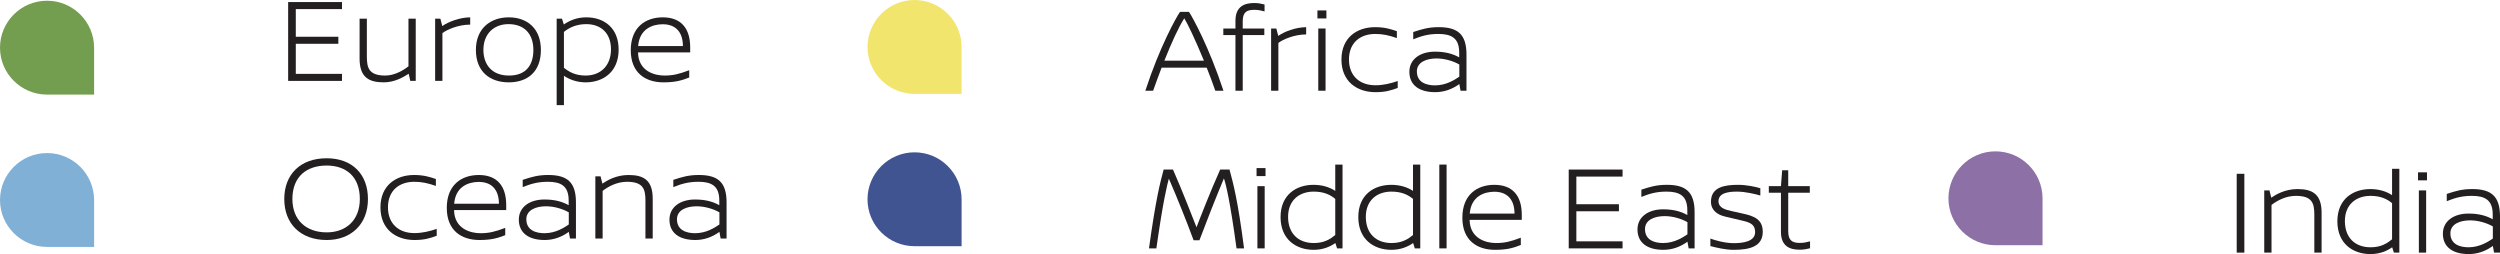
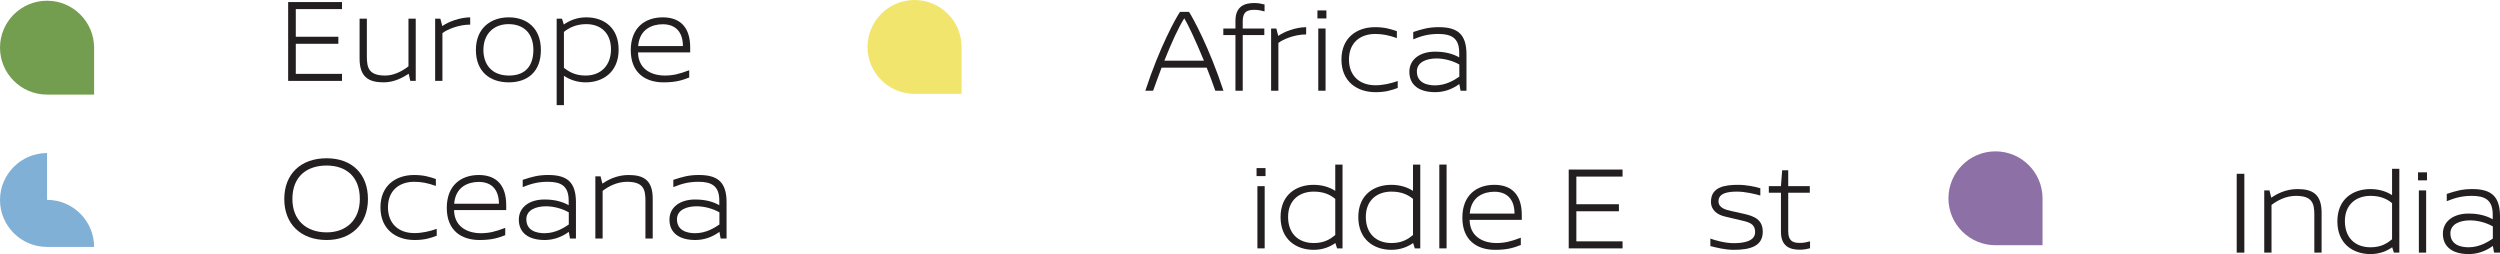
<svg xmlns="http://www.w3.org/2000/svg" id="Layer_2" data-name="Layer 2" viewBox="0 0 206.14 20.95">
  <defs>
    <style>
      .cls-1 {
        fill: #f2e56e;
      }

      .cls-1, .cls-2, .cls-3, .cls-4, .cls-5, .cls-6 {
        stroke-width: 0px;
      }

      .cls-2 {
        fill: #405491;
      }

      .cls-3 {
        fill: #231f20;
      }

      .cls-4 {
        fill: #8c70a6;
      }

      .cls-5 {
        fill: #739e4f;
      }

      .cls-6 {
        fill: #80b0d6;
      }
    </style>
  </defs>
  <g id="Layer_1-2" data-name="Layer 1">
    <g>
-       <path class="cls-6" d="M3.88,12.62C1.74,12.62,0,14.36,0,16.49c0,2.14,1.74,3.87,3.88,3.87h3.88v-3.86c0-2.14-1.74-3.88-3.88-3.88" />
+       <path class="cls-6" d="M3.88,12.62C1.74,12.62,0,14.36,0,16.49c0,2.14,1.74,3.87,3.88,3.87h3.88c0-2.14-1.74-3.88-3.88-3.88" />
      <path class="cls-5" d="M3.88.06C1.74.06,0,1.79,0,3.93c0,2.14,1.74,3.87,3.88,3.87h3.88v-3.86C7.76,1.8,6.02.06,3.88.06" />
      <path class="cls-1" d="M75.41,0c-2.14,0-3.87,1.73-3.88,3.87,0,2.14,1.74,3.87,3.88,3.87h3.88v-3.86c0-2.14-1.74-3.88-3.88-3.88" />
-       <path class="cls-2" d="M75.41,12.56c-2.14,0-3.87,1.73-3.88,3.87,0,2.14,1.74,3.87,3.88,3.87h3.88v-3.86c0-2.14-1.74-3.88-3.88-3.88" />
      <path class="cls-4" d="M164.54,12.48c-2.14,0-3.87,1.73-3.88,3.87,0,2.14,1.74,3.87,3.88,3.87h3.88v-3.86c0-2.14-1.74-3.88-3.88-3.88" />
      <g>
        <path class="cls-3" d="M24.39.75v2.28h3.51v.58h-3.51v2.48h3.81v.58h-4.44V.17h4.44v.58h-3.81Z" />
        <path class="cls-3" d="M34.28,6.67h-.45l-.13-.59c-.41.26-1.13.71-2.06.71-1.25,0-1.99-.44-1.99-1.96V1.54h.6v3.13c0,.93.17,1.56,1.52,1.56.75,0,1.46-.41,1.91-.76V1.54h.6v5.13Z" />
        <path class="cls-3" d="M38.77,2.03c-.99,0-1.93.42-2.29.7v3.94h-.6V1.54h.43l.16.61c.49-.35,1.42-.71,2.3-.72v.6Z" />
        <path class="cls-3" d="M44.6,4.12c0,1.81-1.11,2.67-2.65,2.67s-2.71-.87-2.71-2.67,1.23-2.69,2.71-2.69,2.65.88,2.65,2.69ZM39.86,4.12c0,1.13.63,2.11,2.11,2.11s2.01-.95,2.01-2.11c0-1.32-.74-2.13-2.05-2.13-1.19,0-2.07.78-2.07,2.13Z" />
        <path class="cls-3" d="M51.01,4.09c0,1.84-1.27,2.7-2.72,2.7-.75,0-1.36-.25-1.79-.54v2.42h-.6V1.54h.44l.15.48c.51-.35,1.1-.59,1.86-.59,1.43,0,2.66.84,2.66,2.66ZM50.38,4.07c0-1.36-.85-2.08-2.04-2.08-.81,0-1.41.29-1.84.64v2.96c.4.32.92.64,1.78.64,1.29,0,2.1-.86,2.1-2.16Z" />
        <path class="cls-3" d="M52.61,4.35c.04,1.52,1.36,1.88,2.17,1.88.71,0,1.21-.12,2.05-.44v.6c-.54.21-1.06.4-2.12.4-1.47,0-2.7-.76-2.7-2.65s1.21-2.71,2.64-2.71c1.52,0,2.26.92,2.26,2.47v.42h-4.3v.03ZM52.62,3.8h3.69c0-1.1-.55-1.8-1.66-1.8-.86,0-1.92.39-2.03,1.8Z" />
      </g>
      <g>
        <path class="cls-3" d="M30.34,16.41c0,2.08-1.39,3.38-3.4,3.38-2.16,0-3.5-1.34-3.5-3.38s1.34-3.36,3.49-3.36,3.41,1.35,3.41,3.36ZM24.11,16.41c0,1.75,1.15,2.75,2.83,2.75,1.59,0,2.73-1,2.73-2.75,0-1.84-1.12-2.76-2.74-2.76s-2.82.89-2.82,2.76Z" />
        <path class="cls-3" d="M35.94,14.76v.57c-.66-.23-1.16-.34-1.78-.34-1.21,0-2.17.69-2.17,2.11,0,1.34.88,2.12,2.18,2.12.65,0,1.27-.15,1.84-.35v.57c-.56.21-1.03.35-1.83.35-1.52,0-2.81-.87-2.81-2.69s1.29-2.67,2.77-2.67c.79,0,1.27.15,1.8.33Z" />
        <path class="cls-3" d="M37.44,17.35c.04,1.52,1.36,1.88,2.17,1.88.71,0,1.21-.12,2.05-.44v.6c-.54.21-1.06.4-2.12.4-1.47,0-2.7-.76-2.7-2.65s1.21-2.71,2.64-2.71c1.52,0,2.26.92,2.26,2.47v.42h-4.3v.03ZM37.45,16.8h3.69c0-1.1-.55-1.8-1.66-1.8-.86,0-1.92.39-2.03,1.8Z" />
        <path class="cls-3" d="M47.49,16.69v2.98h-.49l-.1-.55c-.63.46-1.31.67-1.99.67-1.29,0-2.13-.56-2.13-1.68,0-1.05.91-1.66,2.11-1.66.86,0,1.48.18,2,.47v-.39c0-1.2-.64-1.54-1.72-1.54-.89,0-1.47.2-2.07.44v-.6c.76-.25,1.27-.4,2.1-.4,1.55,0,2.29.57,2.29,2.26ZM46.9,18.51v-1c-.5-.29-1.21-.5-1.88-.5-.82,0-1.62.3-1.62,1.07,0,.94.84,1.15,1.5,1.15.93,0,1.65-.48,2-.72Z" />
        <path class="cls-3" d="M53.82,16.38v3.29h-.6v-3.13c0-.93-.17-1.55-1.52-1.55-.84,0-1.56.4-2.01.75v3.93h-.6v-5.13h.43l.15.6c.4-.27,1.14-.71,2.16-.71,1.25,0,1.99.43,1.99,1.95Z" />
        <path class="cls-3" d="M59.91,16.69v2.98h-.49l-.1-.55c-.63.46-1.31.67-1.99.67-1.29,0-2.13-.56-2.13-1.68,0-1.05.91-1.66,2.11-1.66.86,0,1.48.18,2,.47v-.39c0-1.2-.64-1.54-1.72-1.54-.89,0-1.47.2-2.07.44v-.6c.76-.25,1.27-.4,2.1-.4,1.55,0,2.29.57,2.29,2.26ZM59.32,18.51v-1c-.5-.29-1.21-.5-1.88-.5-.82,0-1.62.3-1.62,1.07,0,.94.84,1.15,1.5,1.15.93,0,1.65-.48,2-.72Z" />
      </g>
      <g>
        <path class="cls-3" d="M100.21,7.48c-.23-.66-.47-1.3-.71-1.9h-3.72c-.22.59-.46,1.22-.7,1.9h-.64c1.17-3.59,2.55-6.07,2.86-6.5h.74c.29.43,1.66,2.91,2.84,6.5h-.67ZM99.27,5c-.72-1.75-1.37-3.1-1.62-3.49-.49.78-1.03,1.96-1.64,3.49h3.26Z" />
        <path class="cls-3" d="M104.27.37v.57c-.3-.08-.53-.13-.85-.13-.64,0-.95.21-.95.95v.59h1.78v.54h-1.78v4.59h-.6V2.89h-1v-.54h1v-.63c0-1.21.76-1.47,1.55-1.47.35,0,.6.06.85.12Z" />
        <path class="cls-3" d="M107.7,2.84c-.99,0-1.93.42-2.29.7v3.94h-.6V2.35h.43l.16.61c.49-.35,1.42-.71,2.3-.72v.6Z" />
        <path class="cls-3" d="M108.63,1.52v-.66h.74v.66h-.74ZM108.7,7.48V2.35h.6v5.13h-.6Z" />
        <path class="cls-3" d="M115.18,2.57v.57c-.66-.23-1.16-.34-1.78-.34-1.21,0-2.17.69-2.17,2.11,0,1.34.88,2.12,2.18,2.12.65,0,1.27-.15,1.84-.35v.57c-.56.21-1.03.35-1.83.35-1.52,0-2.81-.87-2.81-2.69s1.29-2.67,2.77-2.67c.79,0,1.27.15,1.8.33Z" />
        <path class="cls-3" d="M120.92,4.5v2.98h-.49l-.1-.55c-.63.46-1.31.67-1.99.67-1.29,0-2.13-.56-2.13-1.68,0-1.05.91-1.66,2.11-1.66.86,0,1.48.18,2,.47v-.39c0-1.2-.64-1.54-1.72-1.54-.89,0-1.47.2-2.07.44v-.6c.76-.25,1.27-.4,2.1-.4,1.55,0,2.29.57,2.29,2.26ZM120.33,6.32v-1c-.5-.29-1.21-.5-1.88-.5-.82,0-1.62.3-1.62,1.07,0,.94.84,1.15,1.5,1.15.93,0,1.65-.48,2-.72Z" />
      </g>
      <g>
-         <path class="cls-3" d="M101.38,13.98c.3,1.11.68,2.47,1.2,6.5h-.62c-.53-3.91-.88-5.3-1.04-5.77-.71,1.7-1.38,3.4-2.02,5.1h-.48c-.63-1.69-1.31-3.39-2.04-5.08-.13.46-.48,1.84-1.03,5.75h-.61c.56-4.03.91-5.39,1.21-6.5h.77c.83,1.89,1.61,3.94,1.94,4.76.31-.81,1.11-2.88,1.95-4.76h.77Z" />
        <path class="cls-3" d="M103.61,14.52v-.66h.74v.66h-.74ZM103.68,20.48v-5.13h.6v5.13h-.6Z" />
        <path class="cls-3" d="M110.7,20.48h-.45l-.14-.44c-.43.3-1.02.56-1.79.56-1.45,0-2.73-.86-2.73-2.7s1.29-2.66,2.72-2.66c.71,0,1.32.19,1.79.5v-2.17h.6v6.91ZM108.33,20.04c.87,0,1.37-.33,1.77-.66v-2.98c-.43-.36-.97-.6-1.78-.6-1.19,0-2.11.72-2.11,2.08s.83,2.16,2.12,2.16Z" />
        <path class="cls-3" d="M117.11,20.48h-.45l-.14-.44c-.43.3-1.02.56-1.79.56-1.45,0-2.73-.86-2.73-2.7s1.29-2.66,2.72-2.66c.71,0,1.32.19,1.79.5v-2.17h.6v6.91ZM114.74,20.04c.87,0,1.37-.33,1.77-.66v-2.98c-.43-.36-.97-.6-1.78-.6-1.19,0-2.11.72-2.11,2.08s.83,2.16,2.12,2.16Z" />
        <path class="cls-3" d="M118.68,20.48v-6.91h.6v6.91h-.6Z" />
        <path class="cls-3" d="M121.18,18.16c.04,1.52,1.36,1.88,2.17,1.88.71,0,1.21-.12,2.05-.44v.6c-.54.21-1.06.4-2.12.4-1.47,0-2.7-.76-2.7-2.65s1.21-2.71,2.64-2.71c1.52,0,2.26.92,2.26,2.47v.42h-4.3v.03ZM121.19,17.61h3.69c0-1.1-.55-1.8-1.66-1.8-.86,0-1.92.39-2.03,1.8Z" />
        <path class="cls-3" d="M129.98,14.56v2.28h3.51v.58h-3.51v2.48h3.81v.58h-4.44v-6.5h4.44v.58h-3.81Z" />
-         <path class="cls-3" d="M139.73,17.5v2.98h-.49l-.1-.55c-.63.46-1.31.67-1.99.67-1.29,0-2.13-.56-2.13-1.68,0-1.05.91-1.66,2.11-1.66.86,0,1.48.18,2,.47v-.39c0-1.2-.64-1.54-1.72-1.54-.89,0-1.47.2-2.07.44v-.6c.76-.25,1.27-.4,2.1-.4,1.55,0,2.29.57,2.29,2.26ZM139.14,19.32v-1c-.5-.29-1.21-.5-1.88-.5-.82,0-1.62.3-1.62,1.07,0,.94.84,1.15,1.5,1.15.93,0,1.65-.48,2-.72Z" />
        <path class="cls-3" d="M145.15,15.52v.6c-.46-.13-1.25-.32-1.92-.32s-1.53.09-1.53.79c0,.54.55.7,1.06.81l1.03.23c.84.19,1.56.46,1.56,1.48,0,1.18-1.01,1.49-2.4,1.49-.69,0-1.41-.18-1.92-.31v-.62c.32.12,1.16.38,1.93.38.72,0,1.76-.12,1.76-.91,0-.55-.29-.77-.98-.93l-1.48-.35c-.63-.14-1.18-.51-1.18-1.23,0-1.22,1.15-1.39,2.24-1.39.7,0,1.38.15,1.83.28Z" />
        <path class="cls-3" d="M149.23,15.89h-1.78v3.18c0,.74.31.96.95.96.32,0,.55-.05.85-.13v.57c-.25.06-.5.12-.85.12-.79,0-1.55-.26-1.55-1.47v-3.23h-1v-.54h1l.1-1.31h.5v1.31h1.78v.54Z" />
      </g>
      <g>
        <path class="cls-3" d="M184.43,20.83v-6.5h.63v6.5h-.63Z" />
        <path class="cls-3" d="M191.43,17.54v3.29h-.6v-3.13c0-.93-.17-1.55-1.52-1.55-.84,0-1.56.4-2.01.75v3.93h-.6v-5.13h.43l.15.6c.4-.27,1.14-.71,2.16-.71,1.25,0,1.99.43,1.99,1.95Z" />
        <path class="cls-3" d="M197.84,20.83h-.45l-.14-.44c-.43.3-1.02.56-1.79.56-1.45,0-2.73-.86-2.73-2.7s1.29-2.66,2.72-2.66c.71,0,1.32.19,1.79.5v-2.17h.6v6.91ZM195.47,20.39c.87,0,1.37-.33,1.77-.66v-2.98c-.43-.36-.97-.6-1.78-.6-1.19,0-2.11.72-2.11,2.08s.83,2.16,2.12,2.16Z" />
        <path class="cls-3" d="M199.38,14.87v-.66h.74v.66h-.74ZM199.45,20.83v-5.13h.6v5.13h-.6Z" />
        <path class="cls-3" d="M206.14,17.85v2.98h-.49l-.1-.55c-.63.46-1.31.67-1.99.67-1.29,0-2.13-.56-2.13-1.68,0-1.05.91-1.66,2.11-1.66.86,0,1.48.18,2,.47v-.39c0-1.2-.64-1.54-1.72-1.54-.89,0-1.47.2-2.07.44v-.6c.76-.25,1.27-.4,2.1-.4,1.55,0,2.29.57,2.29,2.26ZM205.55,19.67v-1c-.5-.29-1.21-.5-1.88-.5-.82,0-1.62.3-1.62,1.07,0,.94.84,1.15,1.5,1.15.93,0,1.65-.48,2-.72Z" />
      </g>
    </g>
  </g>
</svg>